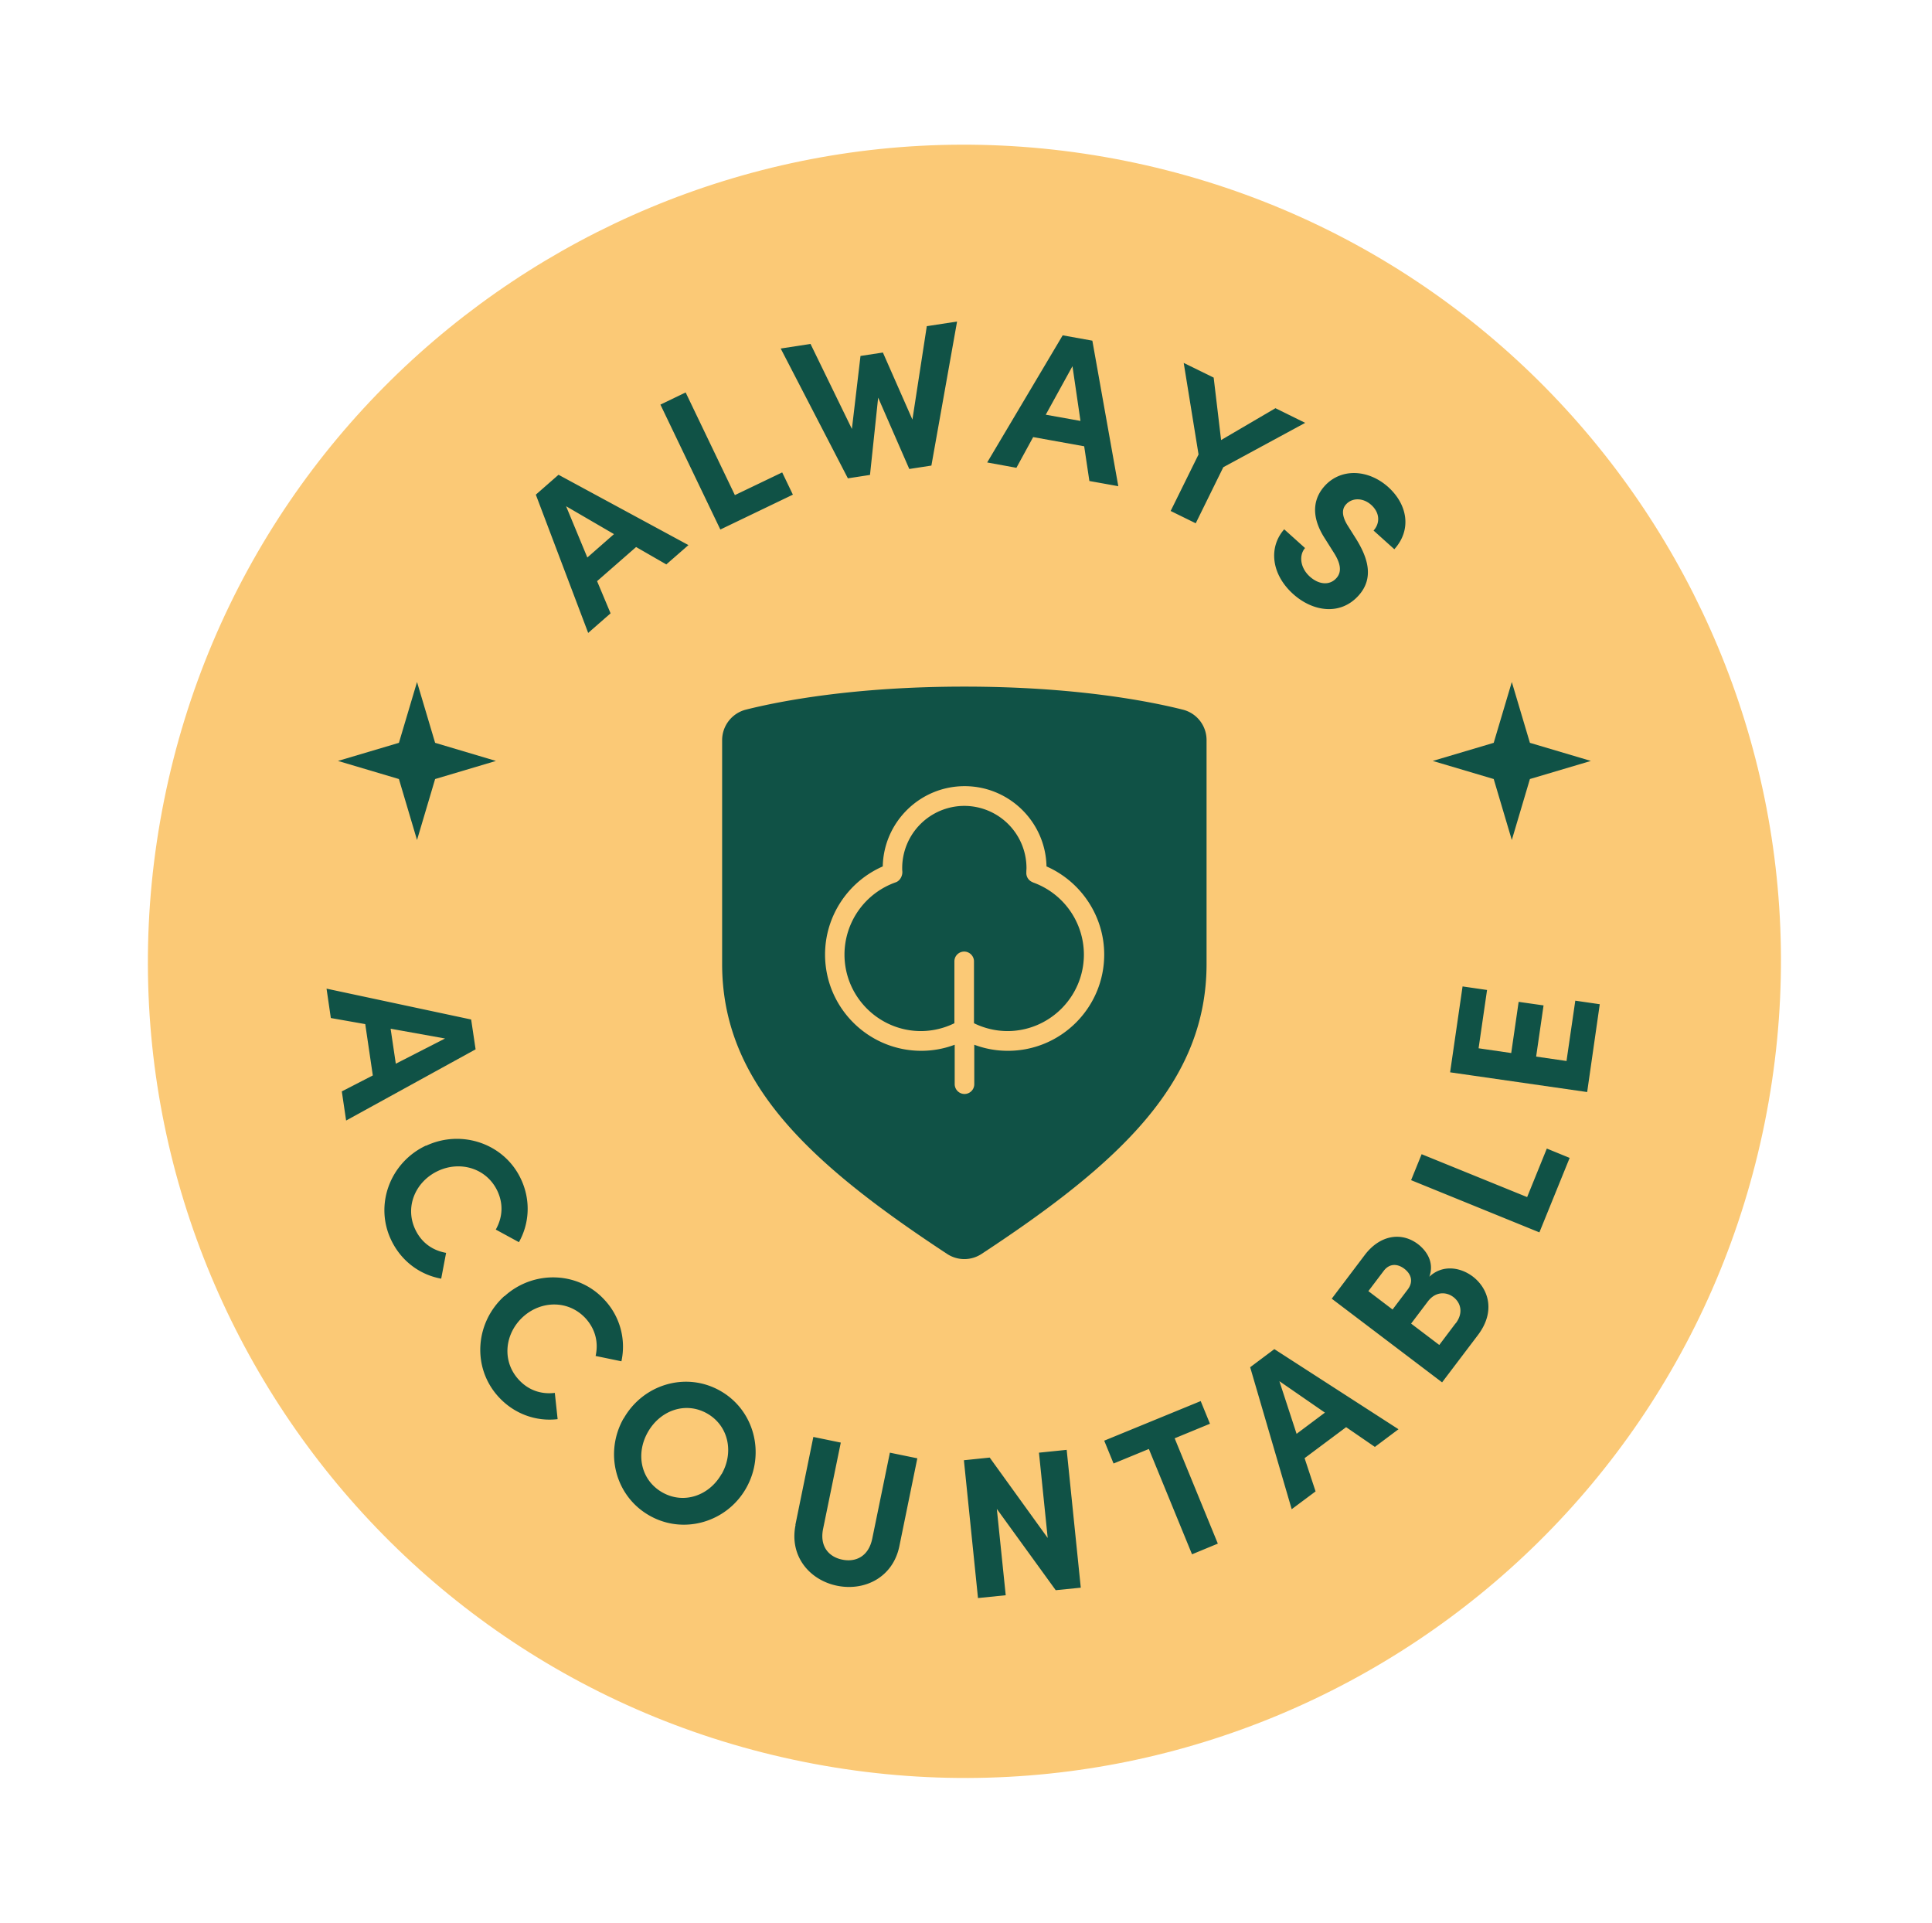
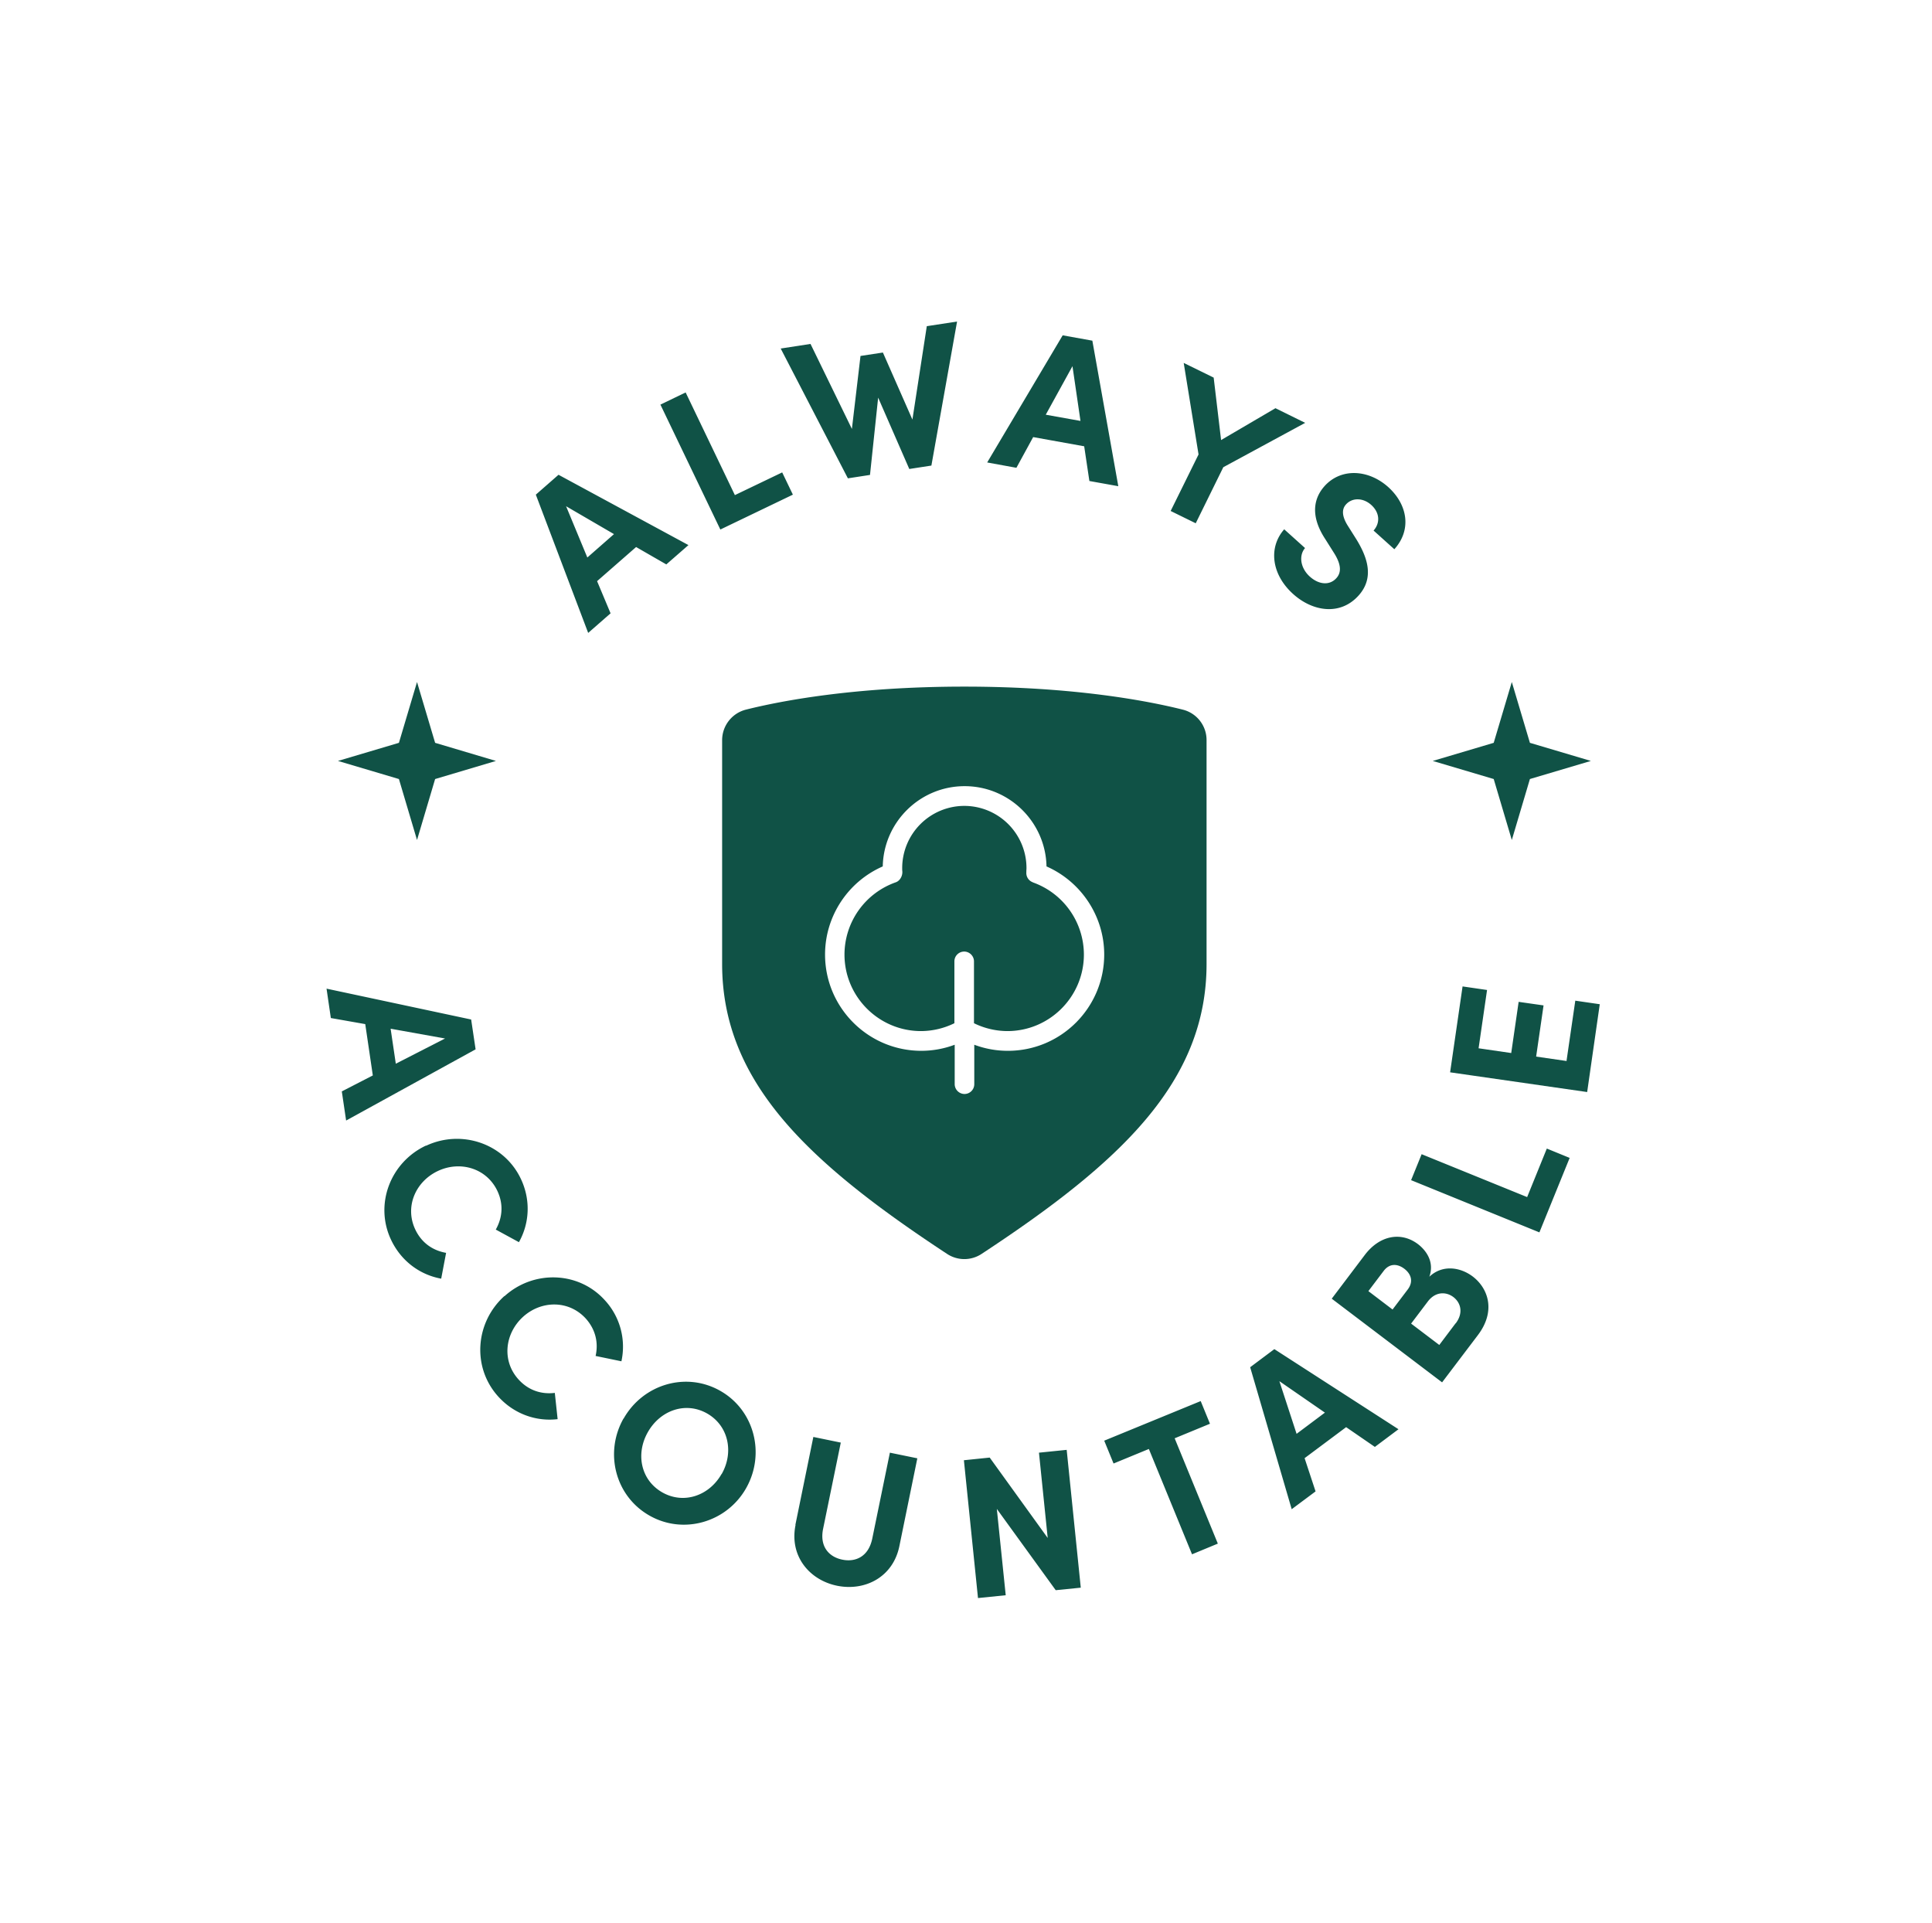
<svg xmlns="http://www.w3.org/2000/svg" width="201" height="200" fill="none">
-   <path fill="#FBC976" d="M183.606 116.73c9.24-45.99-20.551-90.76-66.54-100-45.99-9.24-90.76 20.551-100 66.54-9.24 45.989 20.551 90.761 66.54 100 45.989 9.24 90.761-20.551 100-66.54Z" />
  <path fill="#105246" d="m69.341 58.723-3.163-1.82-4.059 3.549 1.404 3.348-2.33 2.037-5.447-14.382 2.361-2.068 13.518 7.315-2.3 2.006.016.015Zm-8.225-.74 2.762-2.423-4.984-2.901 2.207 5.324h.015Zm15.339-6.481 4.922-2.361 1.112 2.314-7.546 3.627-6.235-12.993 2.624-1.266 5.123 10.679Zm19.999-17.577 3.117-.478L96.9 48.43l-2.3.355-3.24-7.422-.848 8.04-2.3.355-6.99-13.503 3.102-.478 4.305 8.842.895-7.592 2.33-.355 3.071 6.975 1.497-9.722h.03Zm16.882 16.11-.54-3.611-5.308-.957-1.744 3.194-3.04-.555 7.855-13.225 3.086.556 2.7 15.138-3.009-.54Zm-4.552-6.898 3.626.648-.833-5.694-2.778 5.046h-.015Zm23.903-.678 3.101 1.527-8.518 4.614-2.87 5.833-2.608-1.28 2.901-5.88-1.543-9.521 3.117 1.528.772 6.496 5.663-3.318h-.015Zm.925 12.607 2.161 1.944c-.664.772-.494 2.084.509 2.979.972.864 2.083.91 2.762.138.525-.586.479-1.404-.2-2.515l-.972-1.543c-1.79-2.731-.942-4.522-.078-5.494 1.713-1.913 4.553-1.759 6.62.078 2.022 1.82 2.485 4.444.649 6.48l-2.161-1.944c.679-.756.679-1.836-.247-2.67-.848-.755-1.975-.77-2.623-.046-.232.263-.648.88.185 2.207l.895 1.42c1.188 1.929 1.867 4.027.232 5.848-1.914 2.13-4.784 1.667-6.806-.154-2.283-2.052-2.592-4.876-.91-6.759l-.016.03Zm-98.065 58.47 3.24-1.666-.787-5.34-3.58-.632-.447-3.056 15.045 3.21.463 3.102-13.471 7.407-.448-3.025h-.015Zm5.092-6.527.54 3.641 5.123-2.623-5.663-1.018Zm3.688 12.175c3.673-1.728 8.117-.247 9.86 3.441 1.05 2.207.896 4.645-.2 6.589l-2.407-1.311c.694-1.235.818-2.624.17-4.013-1.112-2.361-3.858-3.178-6.189-2.083-2.33 1.096-3.472 3.719-2.36 6.08.663 1.404 1.82 2.191 3.21 2.438l-.51 2.685c-2.207-.401-4.167-1.821-5.216-4.043-1.744-3.688-.077-8.055 3.627-9.799l.015.016Zm8.163 15.647c3.01-2.731 7.7-2.608 10.432.417a7.123 7.123 0 0 1 1.728 6.357l-2.685-.555c.308-1.374 0-2.747-1.019-3.889-1.759-1.929-4.614-1.913-6.527-.185-1.898 1.728-2.238 4.568-.478 6.512 1.033 1.142 2.376 1.574 3.78 1.404l.293 2.732c-2.222.262-4.521-.525-6.172-2.346-2.747-3.025-2.423-7.685.617-10.447h.031Zm12.392 12.73c2.022-3.564 6.481-4.907 10.046-2.886 3.55 2.007 4.722 6.543 2.7 10.123-2.006 3.55-6.512 4.877-10.06 2.855-3.566-2.021-4.707-6.543-2.701-10.092h.015Zm10.2 5.771c1.281-2.252.726-5.015-1.512-6.296-2.253-1.28-4.892-.324-6.173 1.945-1.28 2.253-.74 4.984 1.513 6.265 2.237 1.265 4.876.339 6.157-1.914h.015Zm7.669 5.279 1.867-9.136 2.855.587-1.836 8.95c-.401 1.929.679 2.963 1.99 3.225 1.328.278 2.716-.262 3.118-2.176l1.836-8.95 2.855.586-1.868 9.136c-.663 3.24-3.595 4.706-6.48 4.12-2.87-.586-4.985-3.086-4.321-6.327l-.016-.015Zm25.339-7.5 2.885-.293 1.466 14.336-2.607.262-6.127-8.456.926 8.981-2.885.293-1.466-14.336 2.685-.277 6.033 8.363-.91-8.888v.015Zm16.82-5.385.972 2.376-3.673 1.513 4.491 10.956-2.685 1.111-4.491-10.956-3.672 1.512-.972-2.376 10.045-4.121-.015-.015Zm18.147 4.799-3.009-2.068-4.321 3.225 1.142 3.457-2.484 1.852-4.321-14.768 2.515-1.883 12.916 8.333-2.453 1.836.015.016Zm-8.163-1.374 2.947-2.206-4.737-3.272 1.79 5.478Zm18.317-16.373c1.589 1.204 2.469 3.565.54 6.111l-3.719 4.907-11.481-8.703 3.441-4.552c1.559-2.053 3.781-2.439 5.525-1.127.848.648 1.743 1.852 1.188 3.395 1.358-1.281 3.21-1.003 4.506-.031Zm-9.259-.571-1.589 2.099 2.515 1.913 1.589-2.098c.556-.741.417-1.544-.37-2.145-.694-.525-1.528-.587-2.145.231Zm7.5 5.447c.817-1.08.524-2.145-.247-2.731-.71-.54-1.837-.633-2.67.478l-1.728 2.284 2.932 2.222 1.697-2.253h.016Zm7.422-13.116 2.053-5.062 2.376.972-3.148 7.747-13.348-5.432 1.096-2.7 10.971 4.459v.016Zm4.105-14.197.91-6.249 2.546.37-1.311 9.135-14.259-2.052 1.296-8.935 2.547.37-.88 6.065 3.395.494.772-5.324 2.592.37-.772 5.324 3.195.463-.031-.031Zm-55.522-18.563a1.02 1.02 0 0 1-.679-1.034v-.092c0-.124.015-.232.015-.355a6.474 6.474 0 0 0-6.466-6.466 6.474 6.474 0 0 0-6.465 6.466c0 .123 0 .231.015.355.031.463-.247.972-.679 1.126a7.98 7.98 0 0 0-5.34 7.515c0 4.398 3.581 7.963 7.963 7.963a7.965 7.965 0 0 0 3.472-.818v-6.435c0-.57.463-1.018 1.019-1.018.556 0 1.018.463 1.018 1.018v6.435a7.971 7.971 0 0 0 3.473.818c4.397 0 7.962-3.58 7.962-7.963a7.98 7.98 0 0 0-5.339-7.515h.031Z" />
  <path fill="#105246" d="M123.042 73.816c-3.564-.895-11.264-2.392-22.715-2.392-11.45 0-19.15 1.497-22.715 2.392a3.281 3.281 0 0 0-2.484 3.179v23.27c0 12.299 8.95 20.663 23.379 30.153a3.272 3.272 0 0 0 1.82.556 3.27 3.27 0 0 0 1.821-.556c14.429-9.49 23.379-17.854 23.379-30.153v-23.27a3.256 3.256 0 0 0-2.485-3.179Zm-18.209 35.492a9.892 9.892 0 0 1-3.472-.632v4.104c0 .571-.463 1.019-1.018 1.019a1.028 1.028 0 0 1-1.019-1.019v-4.104a9.892 9.892 0 0 1-3.472.632c-5.524 0-10.015-4.49-10.015-10.015 0-3.981 2.377-7.577 6.003-9.166.093-4.614 3.873-8.348 8.518-8.348 4.645 0 8.426 3.734 8.518 8.348 3.611 1.59 6.003 5.185 6.003 9.166 0 5.525-4.49 10.015-10.015 10.015h-.031ZM45.269 77.271l-1.883-6.326-1.883 6.326-6.342 1.883 6.342 1.883 1.883 6.342 1.883-6.342 6.327-1.883-6.327-1.883Zm113.899 3.765 6.342-1.882-6.342-1.883-1.883-6.327-1.883 6.327-6.342 1.883 6.342 1.882 1.883 6.343 1.883-6.343Z" />
</svg>